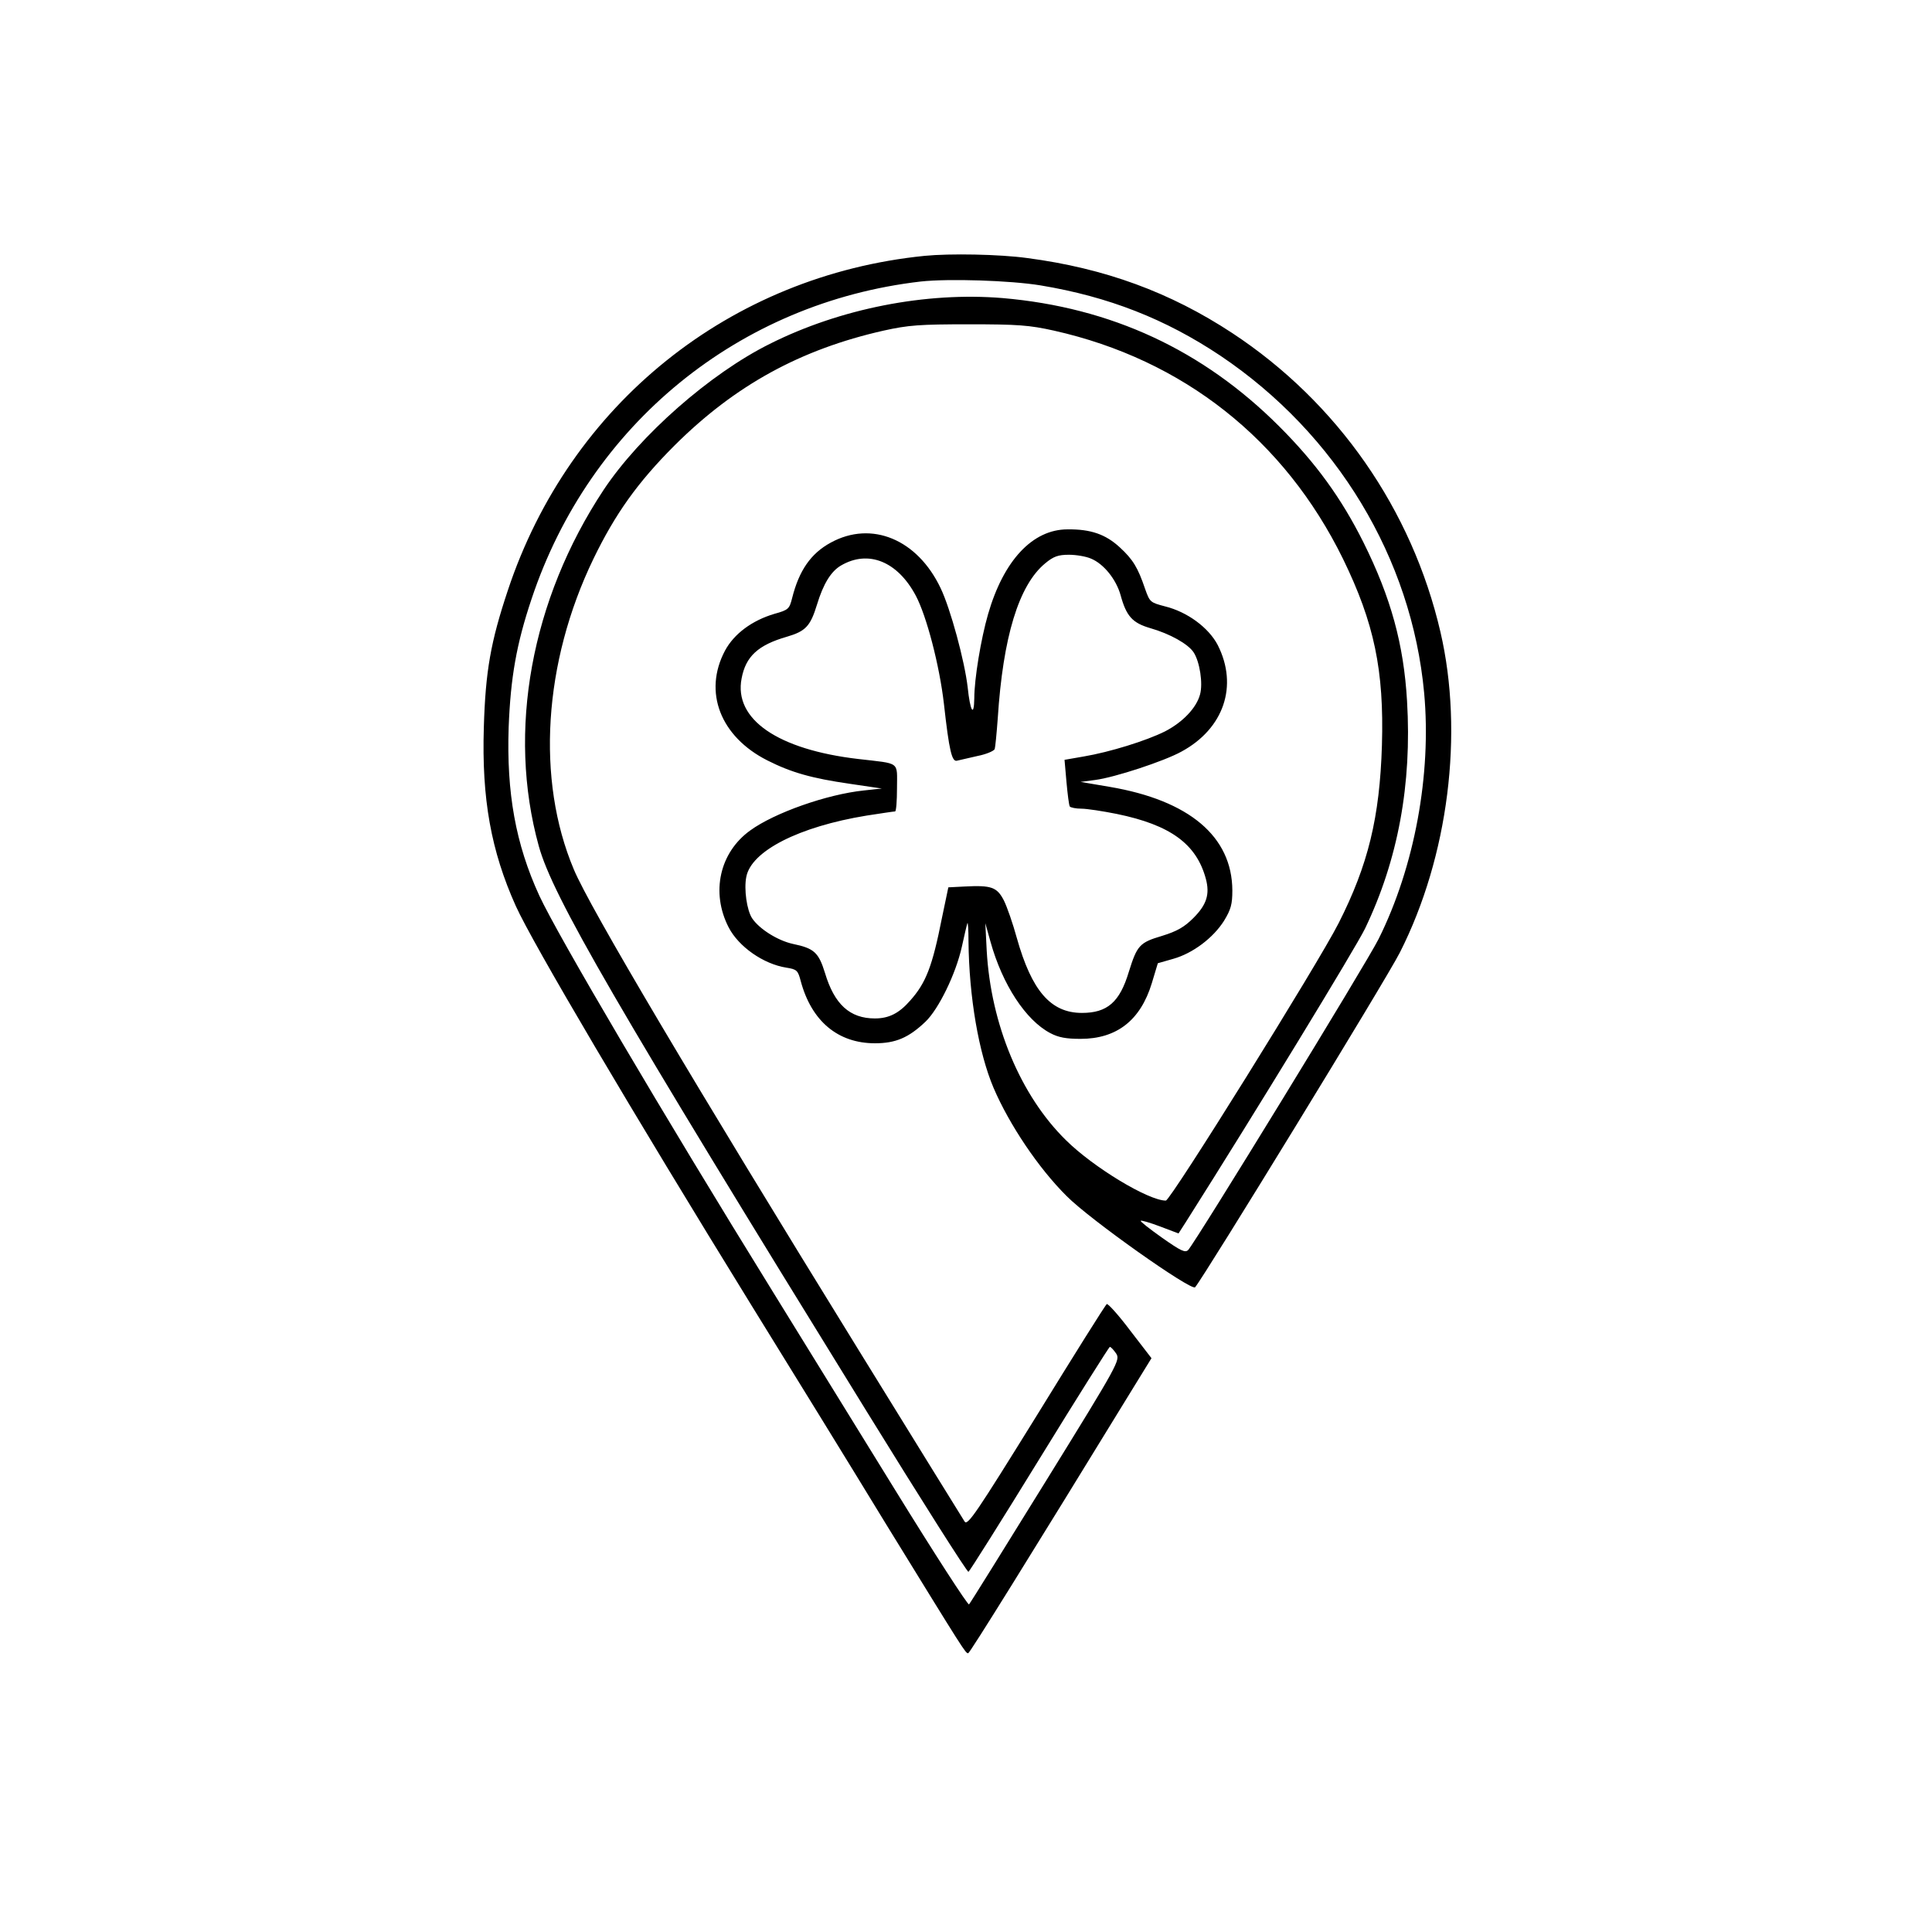
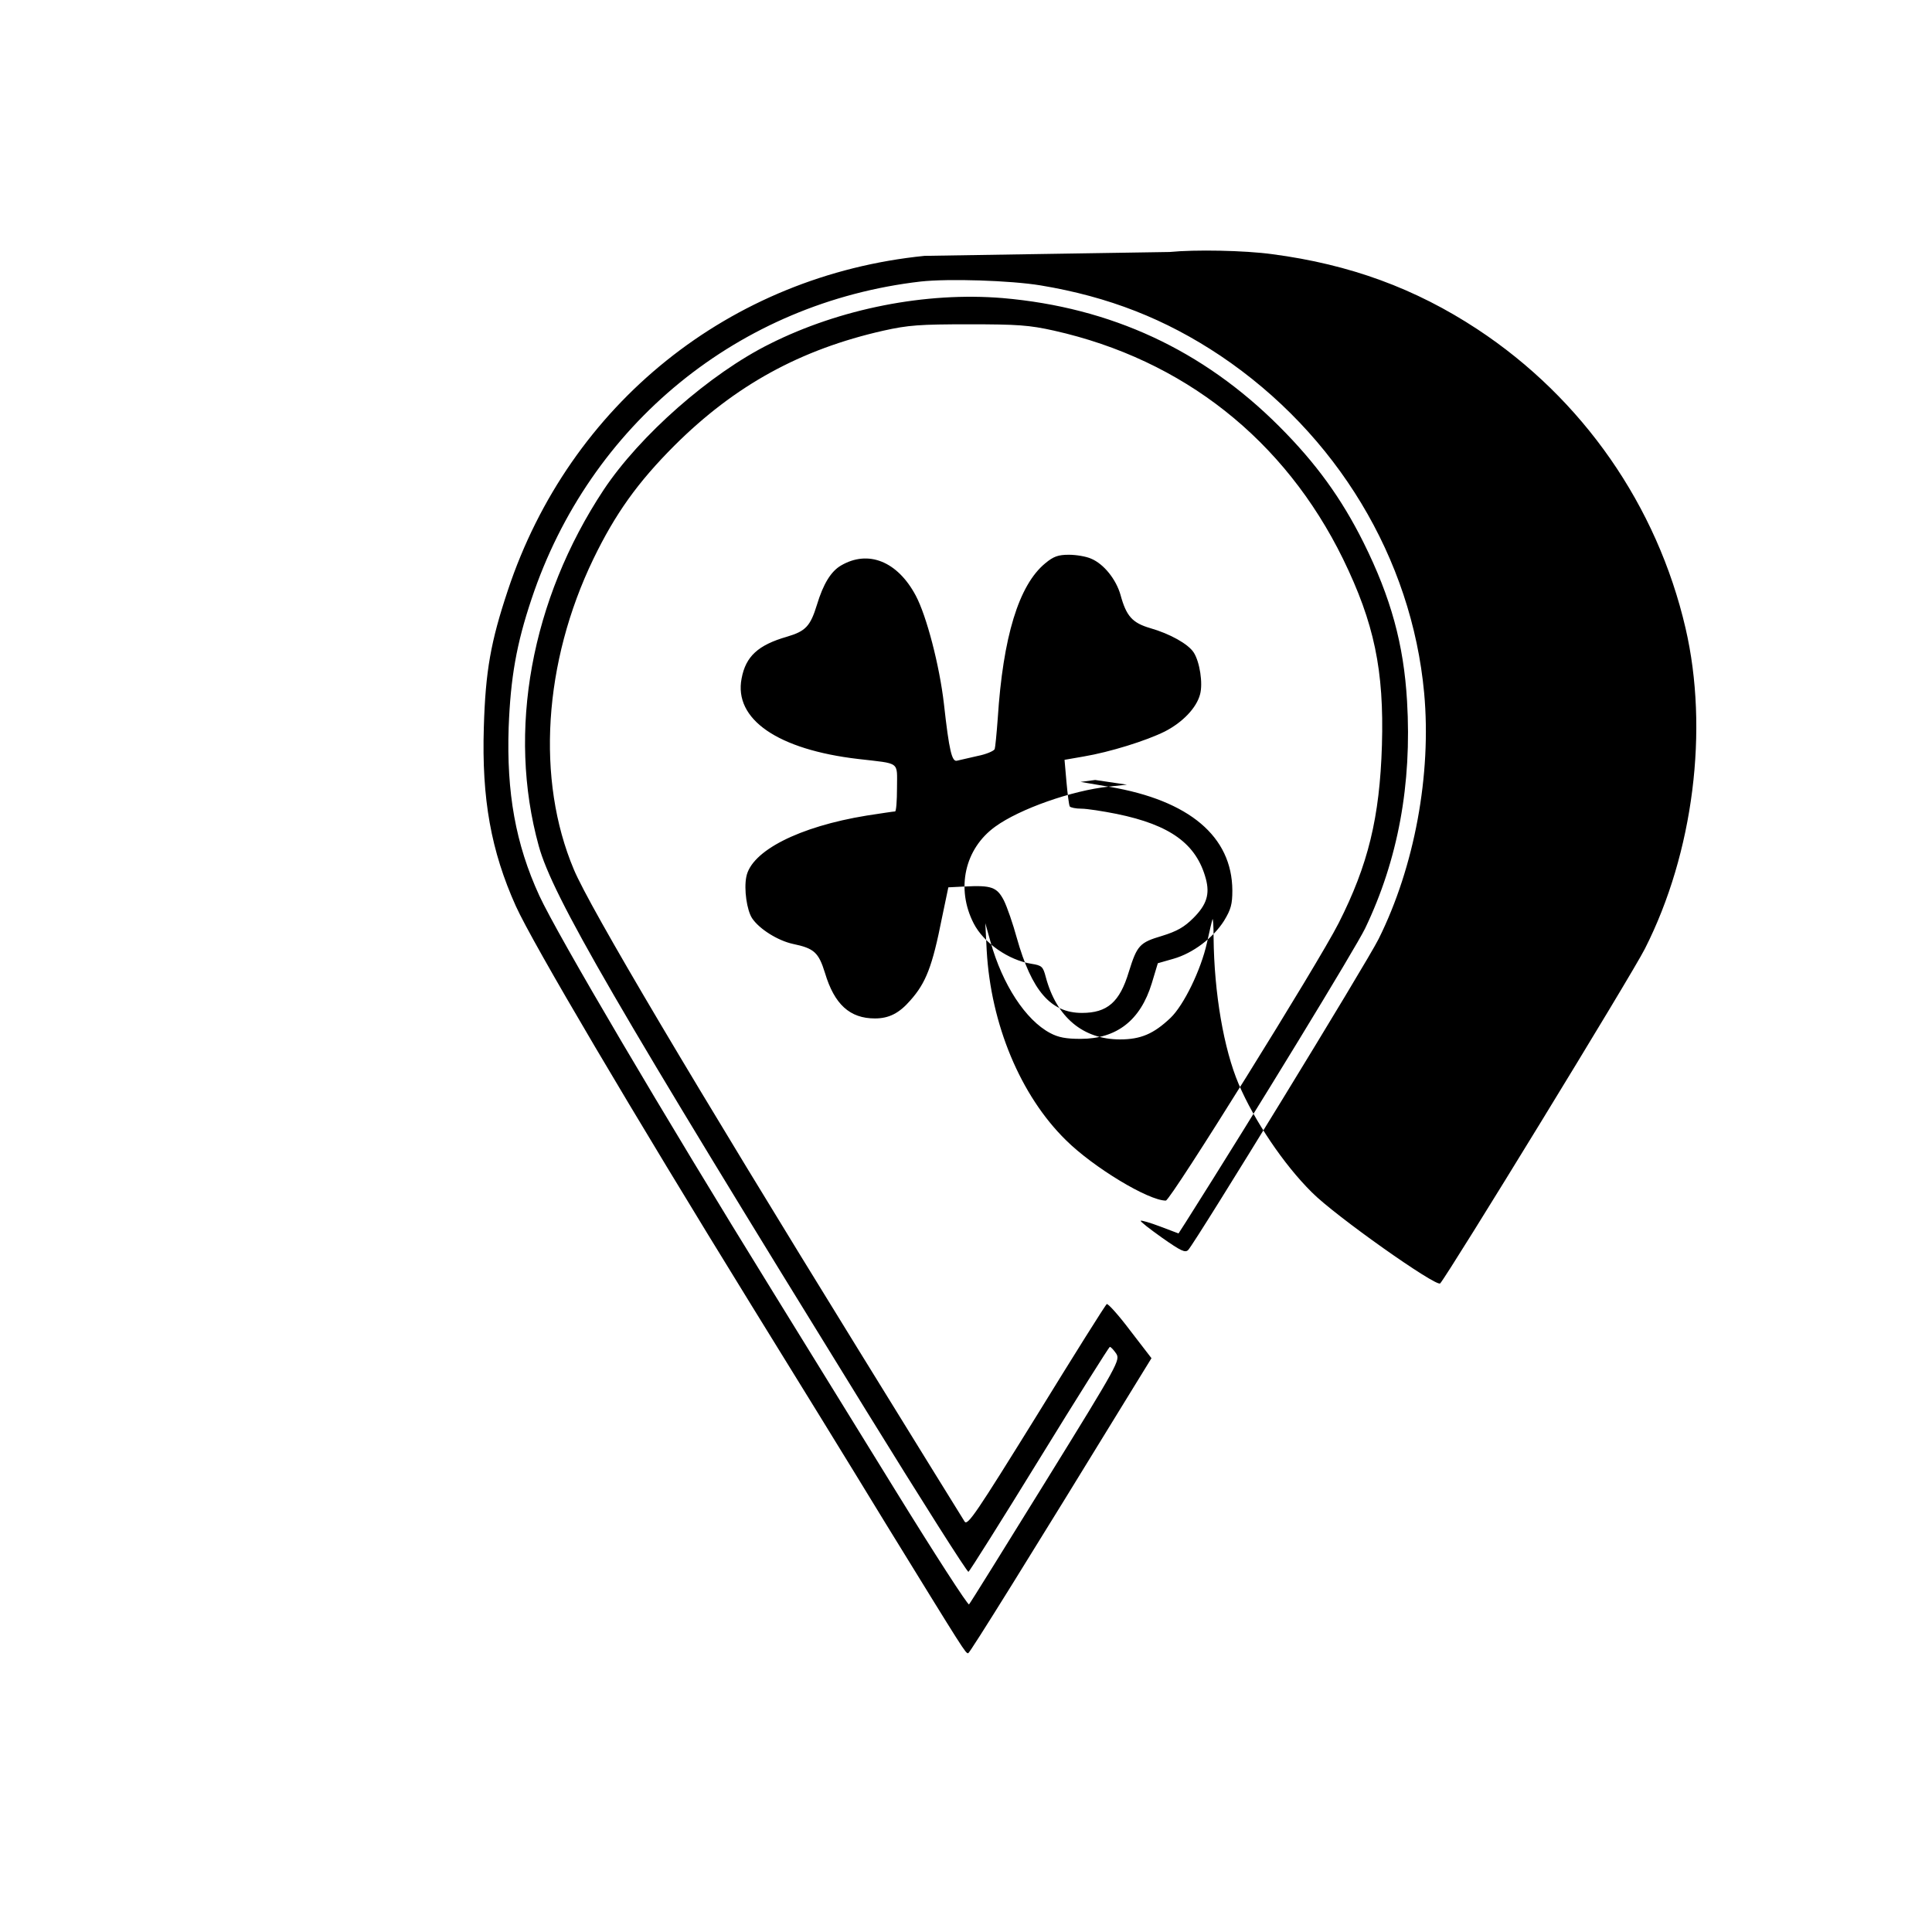
<svg xmlns="http://www.w3.org/2000/svg" version="1.0" width="700pt" height="700pt" viewBox="0 0 700 700" preserveAspectRatio="xMidYMid meet">
  <g transform="translate(0,700) scale(0.1,-0.1)" fill="#000000" stroke="none">
-     <path d="M3350 6073 c-705 -71 -1286 -537 -1510 -1212 -62 -186 -81 -292 -87 -496 -8 -259 26 -448 116 -648 61 -135 421 -745 854 -1447 138 -223 358 -580 489 -795 285 -463 286 -465 296 -465 6 1 220 345 600 965 l64 104 -77 100 c-42 56 -81 99 -85 96 -5 -3 -119 -185 -255 -406 -217 -350 -249 -398 -260 -382 -6 10 -180 290 -385 623 -595 964 -974 1603 -1031 1740 -137 325 -110 750 71 1125 79 163 160 277 294 411 219 218 456 348 757 416 90 20 131 23 309 23 178 0 219 -3 309 -23 468 -105 835 -395 1047 -827 113 -232 149 -403 141 -675 -8 -262 -50 -434 -157 -645 -74 -146 -609 -1005 -626 -1005 -63 0 -262 120 -362 219 -165 162 -272 420 -287 687 l-5 99 19 -68 c43 -154 127 -283 216 -330 30 -16 58 -21 110 -21 131 0 217 67 258 201 l22 73 56 16 c71 20 145 76 184 138 25 41 30 60 30 110 -1 195 -156 326 -444 375 l-106 18 53 7 c70 9 250 68 313 103 153 83 206 238 131 386 -33 63 -110 120 -191 140 -53 14 -55 15 -72 63 -26 77 -44 107 -92 151 -51 47 -105 66 -189 65 -127 0 -232 -113 -288 -307 -26 -90 -50 -235 -50 -305 -1 -71 -15 -47 -24 40 -11 95 -62 284 -98 359 -84 177 -250 246 -398 165 -72 -39 -115 -101 -140 -201 -10 -39 -13 -43 -64 -57 -81 -24 -146 -72 -179 -133 -80 -150 -17 -312 153 -398 87 -44 161 -65 300 -85 l115 -17 -65 -7 c-134 -14 -324 -81 -412 -145 -111 -80 -143 -225 -78 -351 36 -70 126 -133 209 -146 38 -6 42 -10 52 -48 39 -146 135 -226 269 -226 75 0 122 20 183 78 48 46 110 173 132 272 9 41 18 80 20 85 2 6 4 -24 4 -65 2 -203 37 -405 91 -532 57 -133 163 -291 265 -392 84 -85 451 -344 465 -330 29 32 696 1121 742 1213 176 347 232 795 147 1161 -103 444 -373 832 -754 1083 -225 148 -462 235 -743 272 -102 14 -281 17 -372 8z m420 -107 c247 -41 453 -122 652 -255 421 -283 693 -734 738 -1222 27 -295 -35 -630 -165 -891 -42 -85 -661 -1095 -690 -1127 -11 -11 -27 -3 -94 44 -45 32 -80 59 -78 62 3 2 34 -7 71 -21 l66 -25 27 42 c254 401 615 993 649 1063 119 248 170 522 152 824 -12 205 -58 374 -158 575 -80 160 -172 287 -305 420 -277 277 -609 431 -1002 465 -278 23 -589 -38 -844 -166 -217 -108 -471 -332 -602 -529 -263 -398 -350 -874 -235 -1290 50 -182 280 -578 1187 -2047 200 -324 366 -586 370 -583 4 2 120 186 257 409 137 223 252 405 255 406 4 0 14 -11 23 -24 15 -24 11 -33 -255 -463 -149 -241 -274 -442 -278 -446 -4 -4 -125 183 -268 415 -144 233 -343 556 -443 718 -397 642 -780 1292 -846 1435 -86 187 -119 373 -111 610 7 180 28 301 83 465 211 633 752 1074 1410 1150 101 11 324 4 434 -14z m183 -990 c46 -19 91 -75 107 -132 21 -77 43 -101 108 -120 70 -20 137 -57 157 -88 22 -34 34 -112 23 -152 -13 -49 -63 -101 -127 -134 -68 -34 -200 -75 -295 -91 l-69 -12 7 -80 c4 -44 9 -84 12 -89 3 -4 22 -8 42 -8 20 0 78 -9 128 -19 195 -40 289 -109 323 -235 15 -56 3 -94 -45 -142 -33 -33 -59 -48 -114 -65 -81 -24 -90 -34 -120 -130 -33 -110 -78 -149 -170 -149 -113 0 -182 80 -236 272 -14 51 -35 112 -47 136 -25 48 -45 55 -142 50 l-59 -3 -23 -110 c-35 -177 -58 -236 -115 -300 -40 -46 -77 -65 -128 -65 -91 0 -147 51 -181 165 -23 74 -39 89 -116 105 -55 12 -122 54 -148 93 -19 29 -30 105 -21 150 18 94 191 182 436 222 52 8 98 15 103 15 4 0 7 38 7 85 0 98 14 87 -140 105 -292 34 -452 144 -423 292 15 80 60 121 164 151 68 20 85 38 109 116 23 76 51 121 87 142 99 58 205 15 271 -109 39 -73 86 -253 102 -392 19 -171 29 -212 48 -206 9 2 43 10 74 17 31 6 59 18 62 25 2 6 7 56 11 111 19 295 76 483 172 562 30 25 47 31 86 31 26 0 62 -6 80 -14z" />
+     <path d="M3350 6073 c-705 -71 -1286 -537 -1510 -1212 -62 -186 -81 -292 -87 -496 -8 -259 26 -448 116 -648 61 -135 421 -745 854 -1447 138 -223 358 -580 489 -795 285 -463 286 -465 296 -465 6 1 220 345 600 965 l64 104 -77 100 c-42 56 -81 99 -85 96 -5 -3 -119 -185 -255 -406 -217 -350 -249 -398 -260 -382 -6 10 -180 290 -385 623 -595 964 -974 1603 -1031 1740 -137 325 -110 750 71 1125 79 163 160 277 294 411 219 218 456 348 757 416 90 20 131 23 309 23 178 0 219 -3 309 -23 468 -105 835 -395 1047 -827 113 -232 149 -403 141 -675 -8 -262 -50 -434 -157 -645 -74 -146 -609 -1005 -626 -1005 -63 0 -262 120 -362 219 -165 162 -272 420 -287 687 l-5 99 19 -68 c43 -154 127 -283 216 -330 30 -16 58 -21 110 -21 131 0 217 67 258 201 l22 73 56 16 c71 20 145 76 184 138 25 41 30 60 30 110 -1 195 -156 326 -444 375 l-106 18 53 7 l115 -17 -65 -7 c-134 -14 -324 -81 -412 -145 -111 -80 -143 -225 -78 -351 36 -70 126 -133 209 -146 38 -6 42 -10 52 -48 39 -146 135 -226 269 -226 75 0 122 20 183 78 48 46 110 173 132 272 9 41 18 80 20 85 2 6 4 -24 4 -65 2 -203 37 -405 91 -532 57 -133 163 -291 265 -392 84 -85 451 -344 465 -330 29 32 696 1121 742 1213 176 347 232 795 147 1161 -103 444 -373 832 -754 1083 -225 148 -462 235 -743 272 -102 14 -281 17 -372 8z m420 -107 c247 -41 453 -122 652 -255 421 -283 693 -734 738 -1222 27 -295 -35 -630 -165 -891 -42 -85 -661 -1095 -690 -1127 -11 -11 -27 -3 -94 44 -45 32 -80 59 -78 62 3 2 34 -7 71 -21 l66 -25 27 42 c254 401 615 993 649 1063 119 248 170 522 152 824 -12 205 -58 374 -158 575 -80 160 -172 287 -305 420 -277 277 -609 431 -1002 465 -278 23 -589 -38 -844 -166 -217 -108 -471 -332 -602 -529 -263 -398 -350 -874 -235 -1290 50 -182 280 -578 1187 -2047 200 -324 366 -586 370 -583 4 2 120 186 257 409 137 223 252 405 255 406 4 0 14 -11 23 -24 15 -24 11 -33 -255 -463 -149 -241 -274 -442 -278 -446 -4 -4 -125 183 -268 415 -144 233 -343 556 -443 718 -397 642 -780 1292 -846 1435 -86 187 -119 373 -111 610 7 180 28 301 83 465 211 633 752 1074 1410 1150 101 11 324 4 434 -14z m183 -990 c46 -19 91 -75 107 -132 21 -77 43 -101 108 -120 70 -20 137 -57 157 -88 22 -34 34 -112 23 -152 -13 -49 -63 -101 -127 -134 -68 -34 -200 -75 -295 -91 l-69 -12 7 -80 c4 -44 9 -84 12 -89 3 -4 22 -8 42 -8 20 0 78 -9 128 -19 195 -40 289 -109 323 -235 15 -56 3 -94 -45 -142 -33 -33 -59 -48 -114 -65 -81 -24 -90 -34 -120 -130 -33 -110 -78 -149 -170 -149 -113 0 -182 80 -236 272 -14 51 -35 112 -47 136 -25 48 -45 55 -142 50 l-59 -3 -23 -110 c-35 -177 -58 -236 -115 -300 -40 -46 -77 -65 -128 -65 -91 0 -147 51 -181 165 -23 74 -39 89 -116 105 -55 12 -122 54 -148 93 -19 29 -30 105 -21 150 18 94 191 182 436 222 52 8 98 15 103 15 4 0 7 38 7 85 0 98 14 87 -140 105 -292 34 -452 144 -423 292 15 80 60 121 164 151 68 20 85 38 109 116 23 76 51 121 87 142 99 58 205 15 271 -109 39 -73 86 -253 102 -392 19 -171 29 -212 48 -206 9 2 43 10 74 17 31 6 59 18 62 25 2 6 7 56 11 111 19 295 76 483 172 562 30 25 47 31 86 31 26 0 62 -6 80 -14z" />
  </g>
</svg>